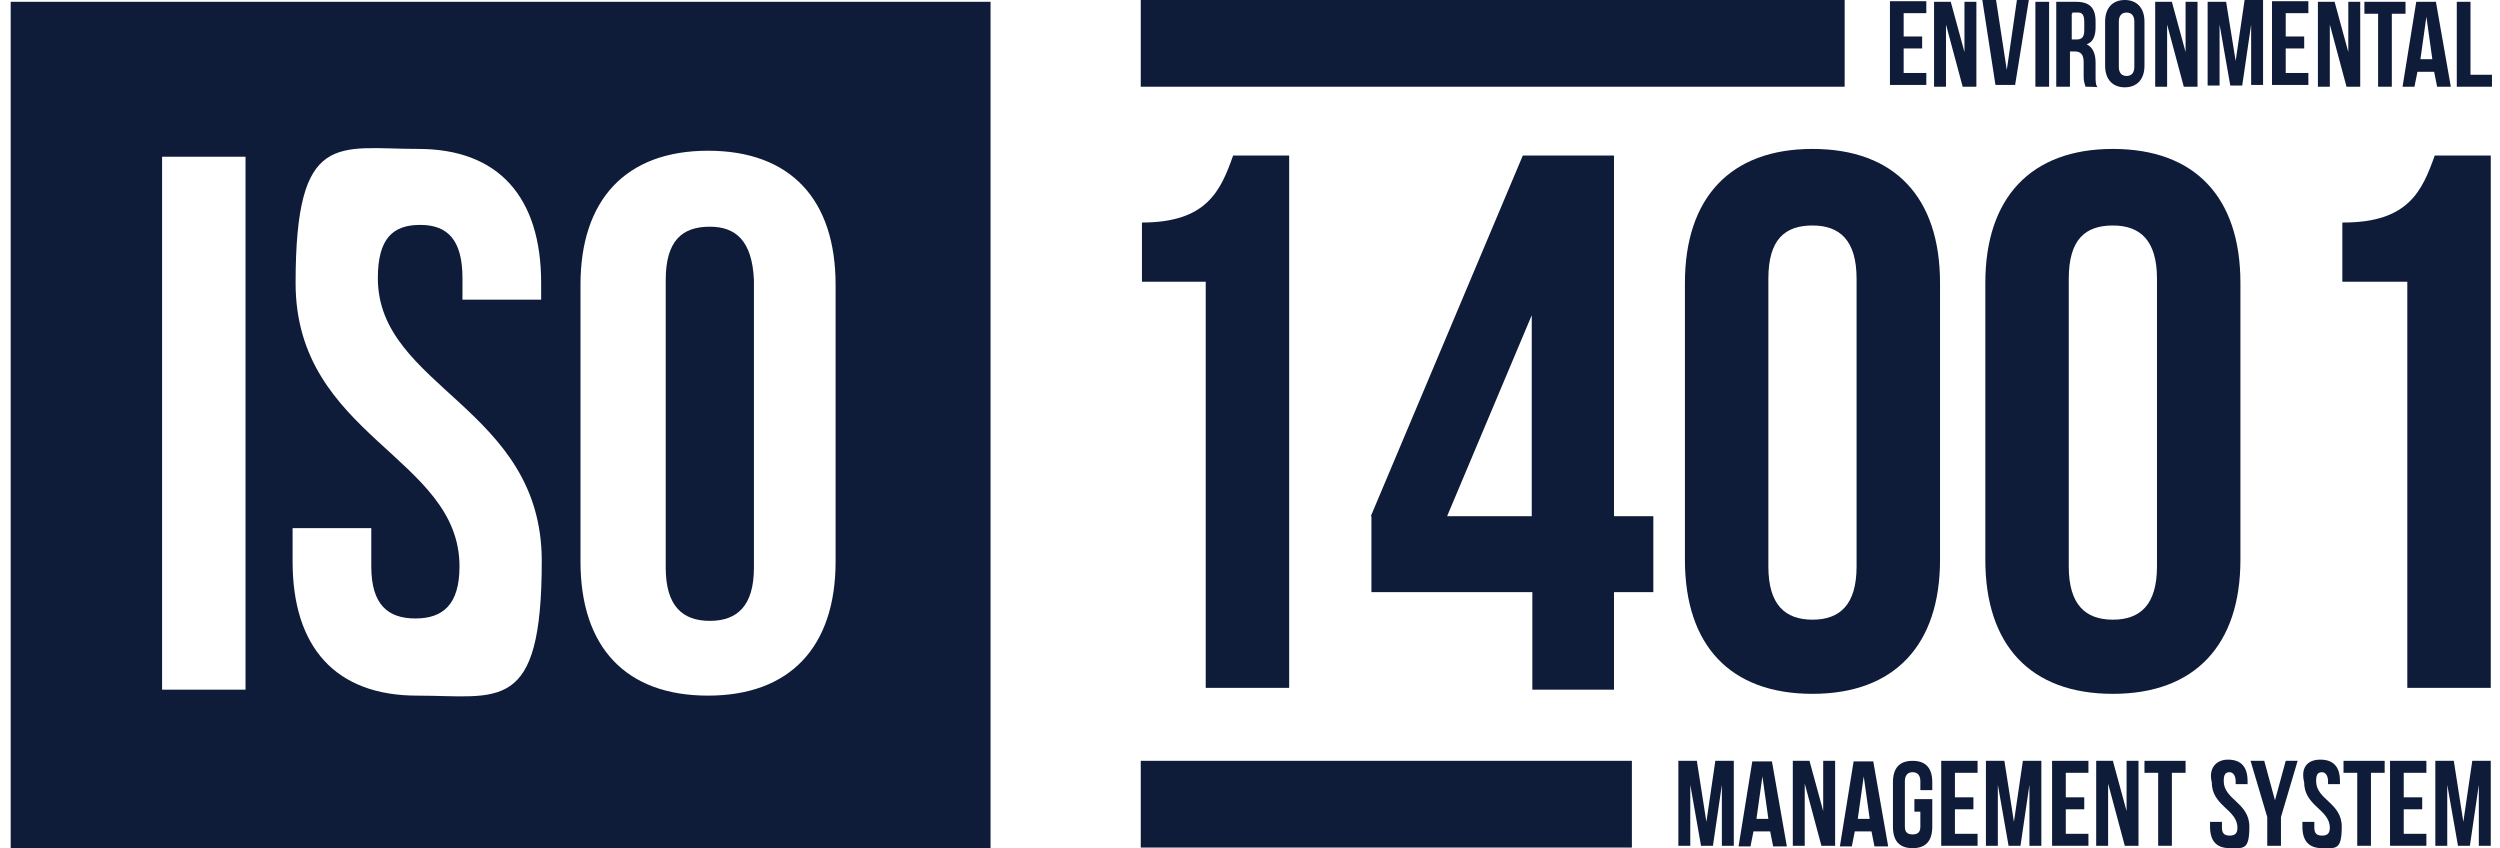
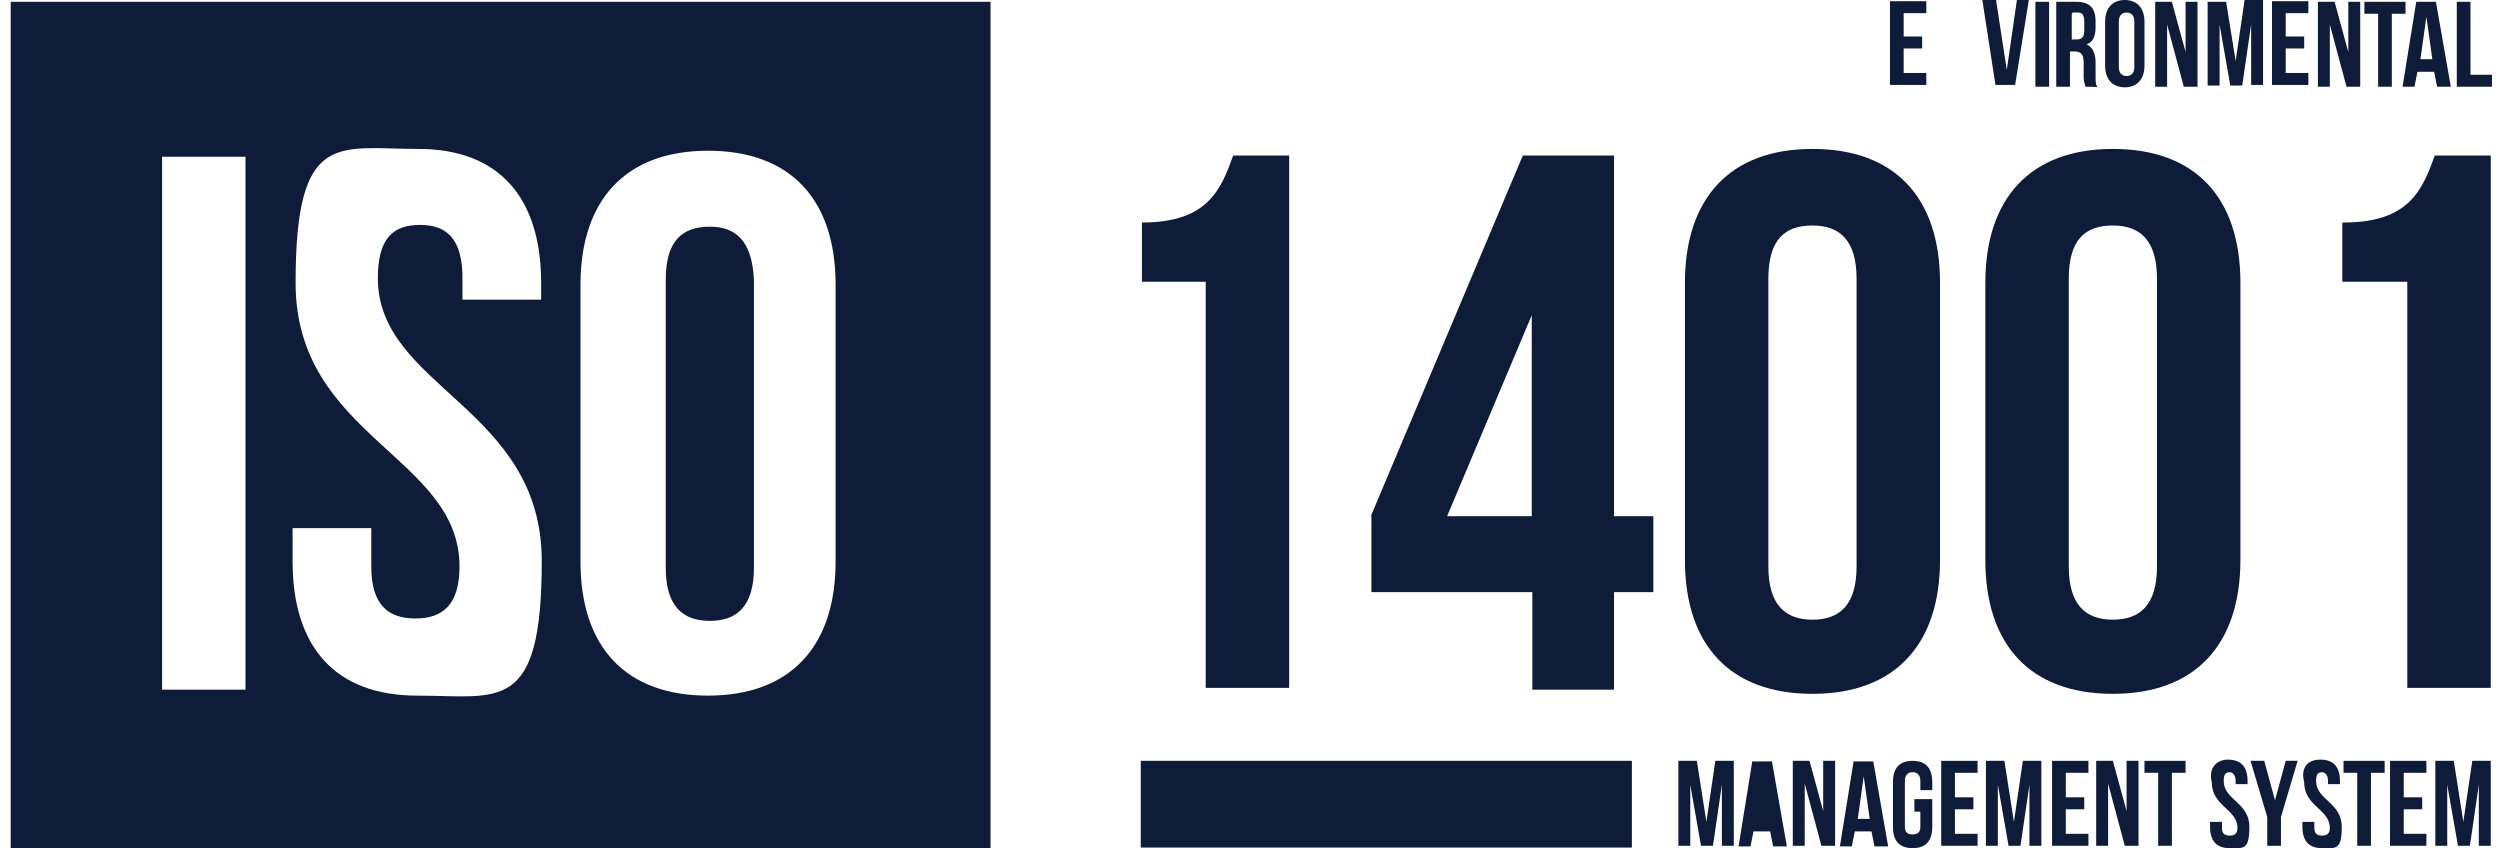
<svg xmlns="http://www.w3.org/2000/svg" width="168" height="57" viewBox="0 0 168 57" fill="none">
  <path d="M76.739 14.953C81.105 14.953 82.026 12.822 82.867 10.451H86.632V46.224H81.025V18.932H76.739V14.953Z" fill="#0E1B39" />
  <path d="M92.119 34.688L102.333 10.451H108.461V34.688H111.104V39.793H108.461V46.344H102.973V39.793H92.159V34.688H92.119ZM102.933 34.688V21.183L97.246 34.688H102.933Z" fill="#0E1B39" />
  <path d="M113.227 19.012C113.227 13.304 116.271 10.008 121.798 10.008C127.326 10.008 130.37 13.264 130.37 19.012V37.622C130.37 43.33 127.326 46.626 121.798 46.626C116.271 46.626 113.227 43.37 113.227 37.622V19.012ZM118.834 38.064C118.834 40.637 119.956 41.642 121.798 41.642C123.641 41.642 124.762 40.637 124.762 38.064V18.73C124.762 16.158 123.641 15.153 121.798 15.153C119.956 15.153 118.834 16.078 118.834 18.73V38.064Z" fill="#0E1B39" />
  <path d="M133.414 19.012C133.414 13.304 136.458 10.008 141.985 10.008C147.512 10.008 150.556 13.264 150.556 19.012V37.622C150.556 43.33 147.512 46.626 141.985 46.626C136.458 46.626 133.414 43.37 133.414 37.622V19.012ZM139.021 38.064C139.021 40.637 140.143 41.642 141.985 41.642C143.827 41.642 144.949 40.637 144.949 38.064V18.73C144.949 16.158 143.827 15.153 141.985 15.153C140.143 15.153 139.021 16.078 139.021 18.73V38.064Z" fill="#0E1B39" />
  <path d="M157.486 14.953C161.851 14.953 162.772 12.822 163.614 10.451H167.379V46.224H161.771V18.932H157.405V14.953H157.486Z" fill="#0E1B39" />
  <path d="M127.926 2.452H129.168V3.256H127.926V4.904H129.448V5.708H127.005V0.081H129.448V0.884H127.926V2.452Z" fill="#0E1B39" />
-   <path d="M130.77 1.648V5.828H129.969V0.121H131.091L132.012 3.497V0.121H132.813V5.828H131.892L130.77 1.648Z" fill="#0E1B39" />
  <path d="M134.856 4.703L135.537 0H136.338L135.416 5.708H134.095L133.213 0H134.135L134.856 4.703Z" fill="#0E1B39" />
  <path d="M136.778 0.121H137.699V5.828H136.778V0.121Z" fill="#0E1B39" />
  <path d="M140.143 5.828C140.143 5.708 140.022 5.627 140.022 5.105V4.18C140.022 3.658 139.822 3.457 139.422 3.457H139.101V5.828H138.18V0.121H139.502C140.423 0.121 140.823 0.523 140.823 1.447V1.849C140.823 2.452 140.623 2.854 140.223 2.974C140.623 3.175 140.823 3.577 140.823 4.22V5.145C140.823 5.466 140.823 5.667 140.944 5.868C140.944 5.828 140.143 5.828 140.143 5.828ZM139.221 0.924V2.653H139.542C139.862 2.653 140.062 2.532 140.062 2.05V1.447C140.062 1.045 139.942 0.844 139.662 0.844H139.261V0.924H139.221Z" fill="#0E1B39" />
  <path d="M141.464 1.447C141.464 0.523 141.985 0 142.786 0C143.587 0 144.108 0.523 144.108 1.447V4.421C144.108 5.346 143.587 5.868 142.786 5.868C141.985 5.868 141.464 5.346 141.464 4.421V1.447ZM142.386 4.502C142.386 4.904 142.586 5.105 142.906 5.105C143.227 5.105 143.427 4.904 143.427 4.502V1.447C143.427 1.045 143.227 0.844 142.906 0.844C142.586 0.844 142.386 1.045 142.386 1.447V4.502Z" fill="#0E1B39" />
  <path d="M145.63 1.648V5.828H144.829V0.121H145.95L146.871 3.497V0.121H147.673V5.828H146.751L145.63 1.648Z" fill="#0E1B39" />
  <path d="M150.236 4.1L150.837 0H152.078V5.708H151.277V1.648L150.677 5.748H149.875L149.155 1.648V5.748H148.353V0.121H149.595L150.236 4.1Z" fill="#0E1B39" />
  <path d="M153.6 2.452H154.842V3.256H153.6V4.904H155.122V5.708H152.679V0.081H155.122V0.884H153.6V2.452Z" fill="#0E1B39" />
  <path d="M156.564 1.648V5.828H155.763V0.121H156.885L157.806 3.497V0.121H158.607V5.828H157.686L156.564 1.648Z" fill="#0E1B39" />
  <path d="M158.887 0.121H161.651V0.924H160.73V5.828H159.809V0.924H158.887V0.121Z" fill="#0E1B39" />
  <path d="M164.695 5.828H163.774L163.574 4.823H162.452L162.252 5.828H161.451L162.372 0.121H163.694L164.695 5.828ZM162.652 3.979H163.453L163.053 1.125L162.652 3.979Z" fill="#0E1B39" />
  <path d="M165.096 0.121H166.017V5.024H167.459V5.828H165.096V0.121Z" fill="#0E1B39" />
  <path d="M0.718 0.121V56.996H66.565V0.121H0.718ZM16.499 46.344H10.892V10.531H16.499V46.344ZM28.035 46.746C22.547 46.746 19.663 43.491 19.663 37.743V35.492H24.95V38.064C24.95 40.637 26.072 41.561 27.914 41.561C29.757 41.561 30.878 40.637 30.878 38.064C30.878 30.669 19.864 29.342 19.864 19.012C19.864 8.682 22.707 10.008 28.115 10.008C33.522 10.008 36.365 13.264 36.365 19.012V20.137H31.078V18.691C31.078 16.118 30.077 15.113 28.235 15.113C26.392 15.113 25.391 16.038 25.391 18.691C25.391 26.046 36.406 27.373 36.406 37.703C36.406 48.033 33.522 46.746 28.035 46.746ZM56.152 37.743C56.152 43.45 53.108 46.746 47.58 46.746C42.053 46.746 39.009 43.491 39.009 37.743V19.133C39.009 13.425 42.053 10.129 47.58 10.129C53.108 10.129 56.152 13.385 56.152 19.133V37.743Z" fill="#0E1B39" />
  <path d="M47.7 15.234C45.858 15.234 44.737 16.158 44.737 18.811V38.145C44.737 40.717 45.858 41.722 47.7 41.722C49.543 41.722 50.664 40.717 50.664 38.145V18.811C50.544 16.158 49.423 15.234 47.7 15.234Z" fill="#0E1B39" />
  <path d="M109.662 51.127H76.659V56.956H109.662V51.127Z" fill="#0E1B39" />
-   <path d="M123.961 0H76.659V5.828H123.961V0Z" fill="#0E1B39" />
  <path d="M114.669 55.228L115.27 51.128H116.511V56.836H115.71V52.736L115.11 56.836H114.308L113.587 52.736V56.836H112.786V51.128H114.028L114.669 55.228Z" fill="#0E1B39" />
-   <path d="M120.076 56.876H119.155L118.955 55.871H117.833L117.633 56.876H116.832L117.753 51.168H119.075L120.076 56.876ZM118.033 55.027H118.834L118.434 52.173L118.033 55.027Z" fill="#0E1B39" />
+   <path d="M120.076 56.876H119.155L118.955 55.871H117.833L117.633 56.876H116.832L117.753 51.168H119.075L120.076 56.876ZM118.033 55.027H118.834L118.033 55.027Z" fill="#0E1B39" />
  <path d="M121.278 52.655V56.836H120.477V51.128H121.598L122.519 54.504V51.128H123.32V56.836H122.399L121.278 52.655Z" fill="#0E1B39" />
  <path d="M126.885 56.876H125.964L125.764 55.871H124.642L124.442 56.876H123.641L124.562 51.168H125.884L126.885 56.876ZM124.842 55.027H125.643L125.243 52.173L124.842 55.027Z" fill="#0E1B39" />
  <path d="M128.607 53.7H129.849V55.549C129.849 56.474 129.448 56.996 128.527 56.996C127.606 56.996 127.206 56.474 127.206 55.549V52.575C127.206 51.651 127.606 51.128 128.527 51.128C129.448 51.128 129.849 51.651 129.849 52.575V53.097H129.048V52.495C129.048 52.093 128.848 51.892 128.527 51.892C128.207 51.892 128.007 52.093 128.007 52.495V55.549C128.007 55.951 128.207 56.072 128.527 56.072C128.848 56.072 129.048 55.951 129.048 55.549V54.544H128.647V53.7H128.607Z" fill="#0E1B39" />
  <path d="M131.371 53.58H132.613V54.384H131.371V56.032H132.893V56.836H130.45V51.128H132.893V51.932H131.371V53.58Z" fill="#0E1B39" />
  <path d="M135.336 55.228L135.937 51.128H137.179V56.836H136.378V52.736L135.777 56.836H134.976L134.255 52.736V56.836H133.454V51.128H134.695L135.336 55.228Z" fill="#0E1B39" />
  <path d="M138.821 53.58H140.062V54.384H138.821V56.032H140.343V56.836H137.9V51.128H140.343V51.932H138.821V53.58Z" fill="#0E1B39" />
  <path d="M141.665 52.655V56.836H140.864V51.128H141.985L142.906 54.504V51.128H143.707V56.836H142.786L141.665 52.655Z" fill="#0E1B39" />
  <path d="M144.108 51.128H146.871V51.932H145.95V56.836H145.029V51.932H144.108V51.128Z" fill="#0E1B39" />
  <path d="M149.715 51.047C150.636 51.047 151.037 51.57 151.037 52.494V52.695H150.236V52.494C150.236 52.092 150.036 51.892 149.835 51.892C149.515 51.892 149.435 52.092 149.435 52.494C149.435 53.74 151.157 53.941 151.157 55.549C151.157 57.157 150.757 56.996 149.835 56.996C148.914 56.996 148.514 56.474 148.514 55.549V55.228H149.315V55.63C149.315 56.032 149.515 56.152 149.835 56.152C150.156 56.152 150.356 56.032 150.356 55.63C150.356 54.383 148.634 54.182 148.634 52.575C148.393 51.65 148.914 51.047 149.715 51.047Z" fill="#0E1B39" />
  <path d="M152.359 54.906L151.237 51.128H152.158L152.879 53.781L153.6 51.128H154.401L153.28 54.906V56.836H152.359V54.906Z" fill="#0E1B39" />
  <path d="M155.923 51.047C156.845 51.047 157.245 51.57 157.245 52.494V52.695H156.444V52.494C156.444 52.092 156.244 51.892 156.044 51.892C155.723 51.892 155.643 52.092 155.643 52.494C155.643 53.74 157.365 53.941 157.365 55.549C157.365 57.157 156.965 56.996 156.044 56.996C155.122 56.996 154.722 56.474 154.722 55.549V55.228H155.523V55.63C155.523 56.032 155.723 56.152 156.044 56.152C156.364 56.152 156.564 56.032 156.564 55.63C156.564 54.383 154.842 54.182 154.842 52.575C154.602 51.65 155.002 51.047 155.923 51.047Z" fill="#0E1B39" />
  <path d="M157.485 51.128H160.249V51.932H159.328V56.836H158.407V51.932H157.485V51.128Z" fill="#0E1B39" />
  <path d="M161.531 53.58H162.772V54.384H161.531V56.032H163.053V56.836H160.61V51.128H163.053V51.932H161.531V53.58Z" fill="#0E1B39" />
  <path d="M165.536 55.228L166.137 51.128H167.379V56.836H166.577V52.736L165.977 56.836H165.176L164.455 52.736V56.836H163.654V51.128H164.895L165.536 55.228Z" fill="#0E1B39" />
</svg>